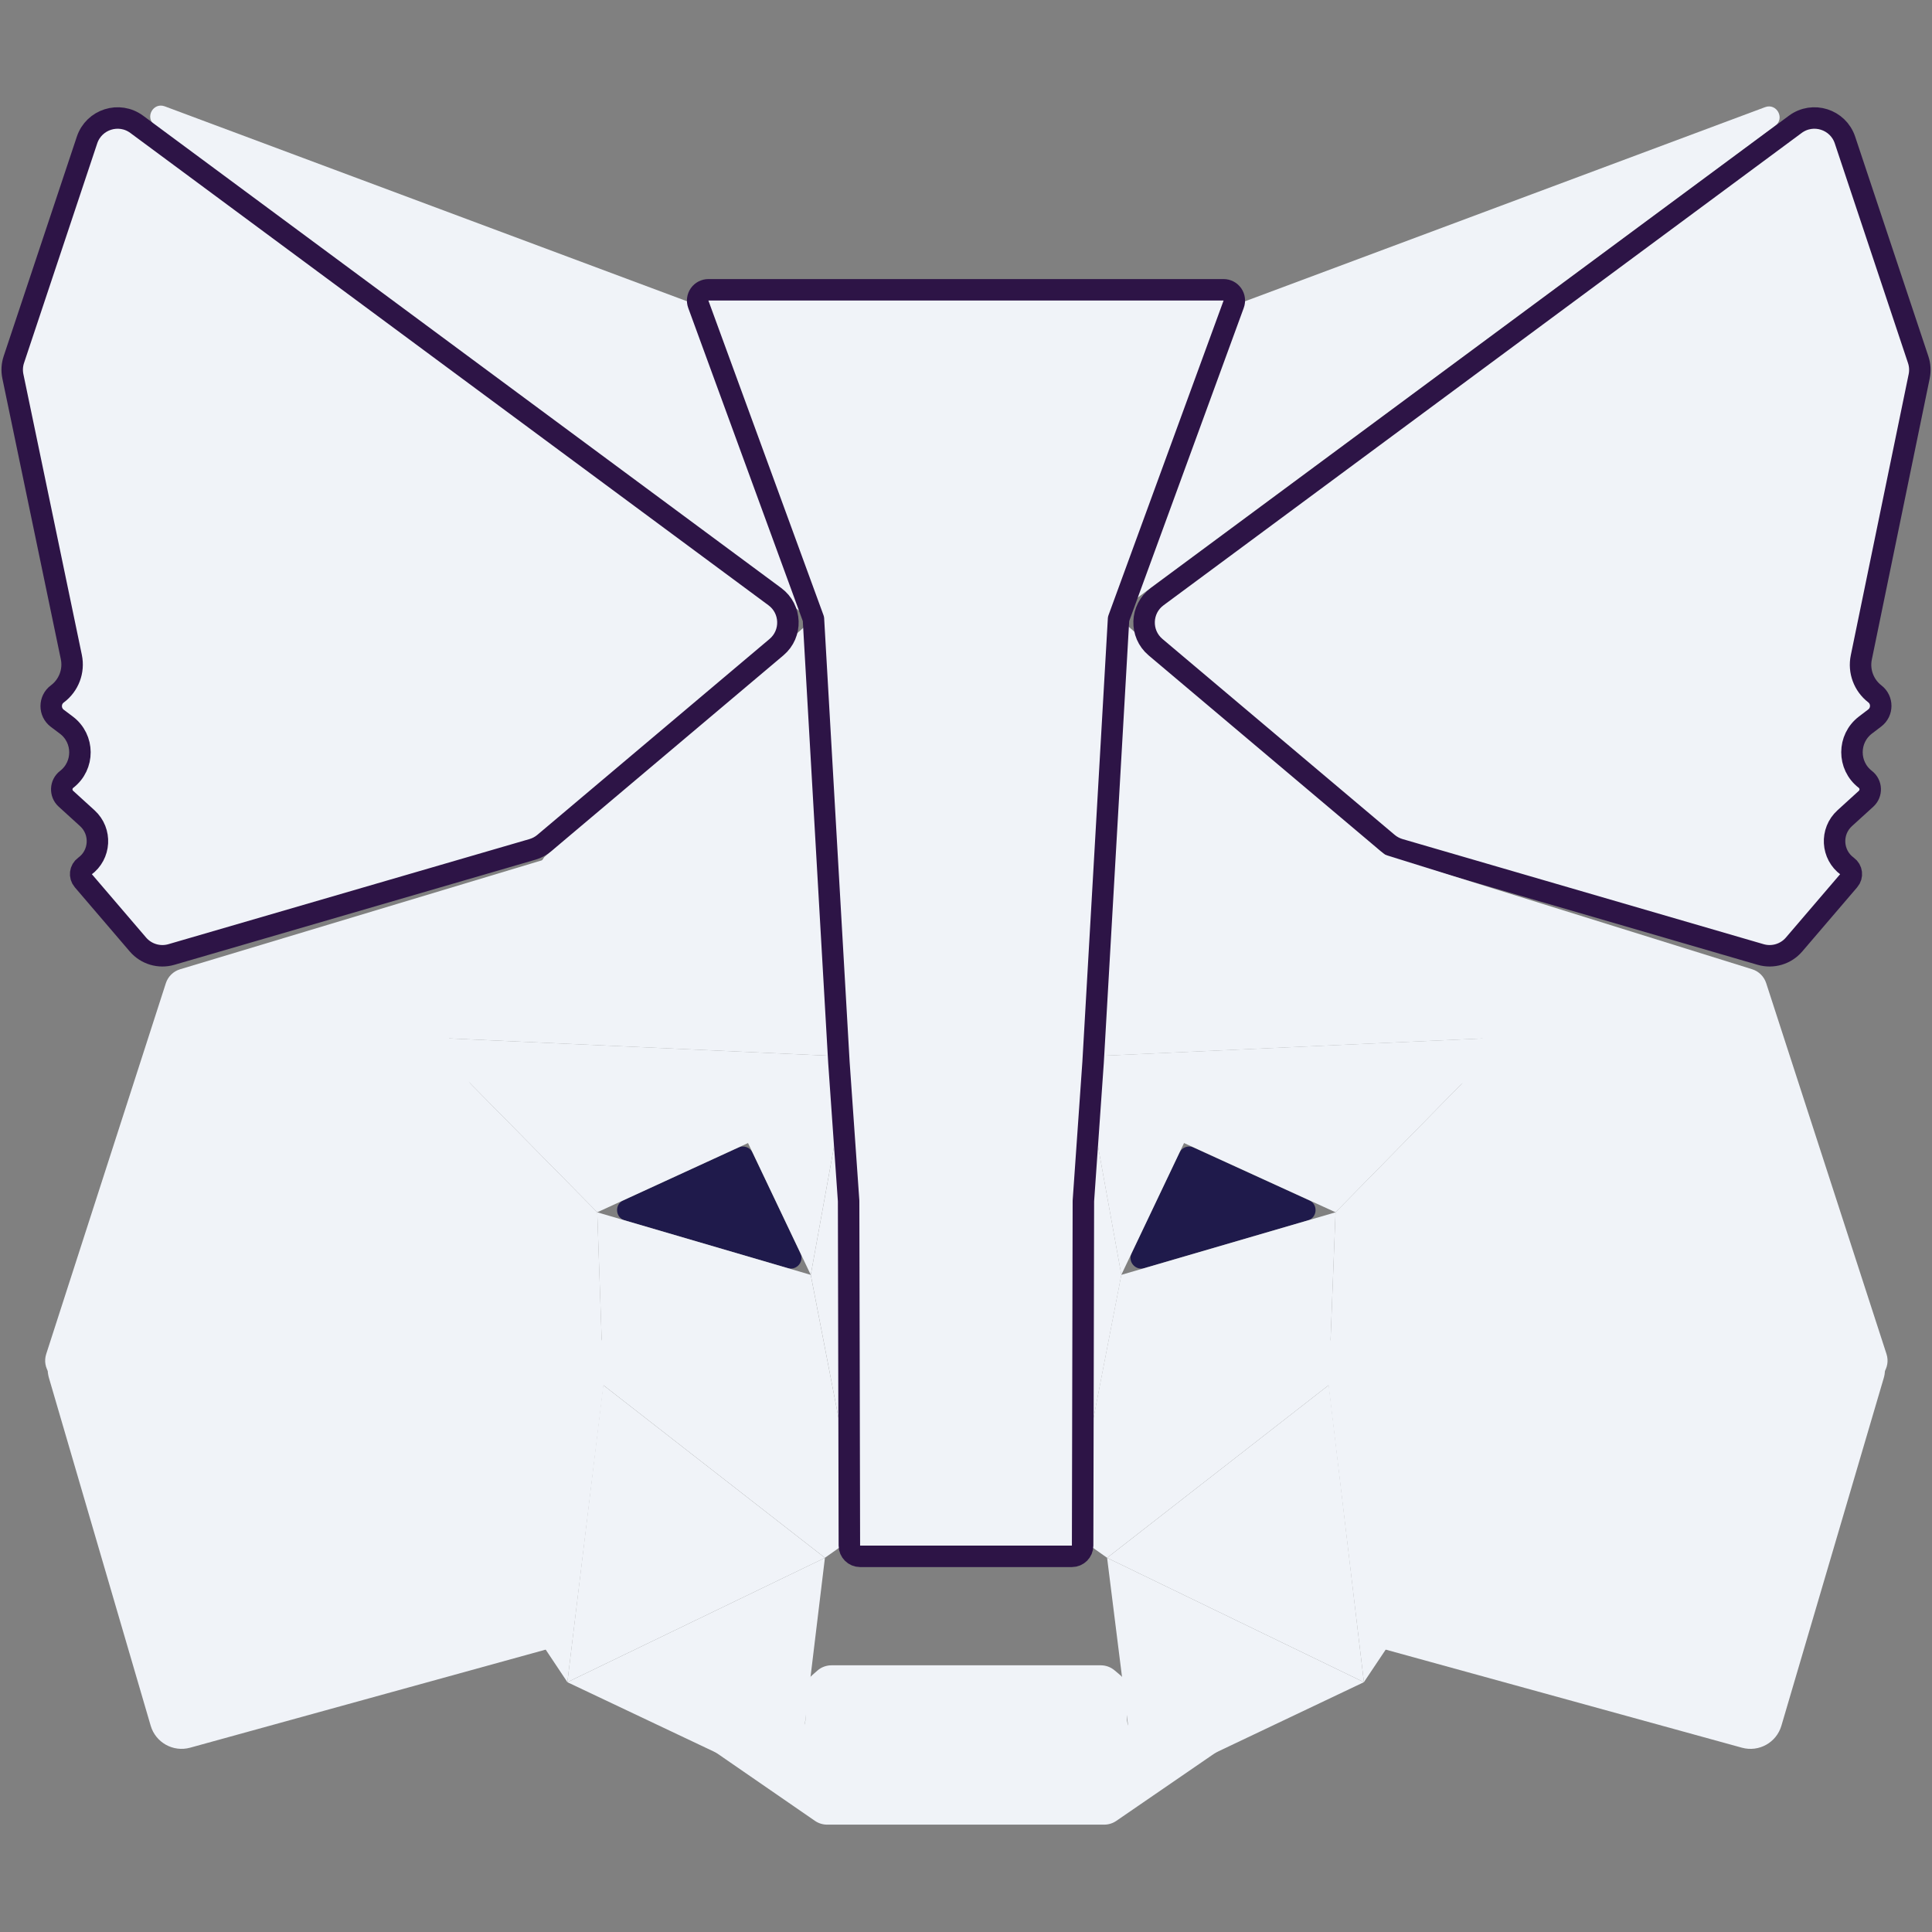
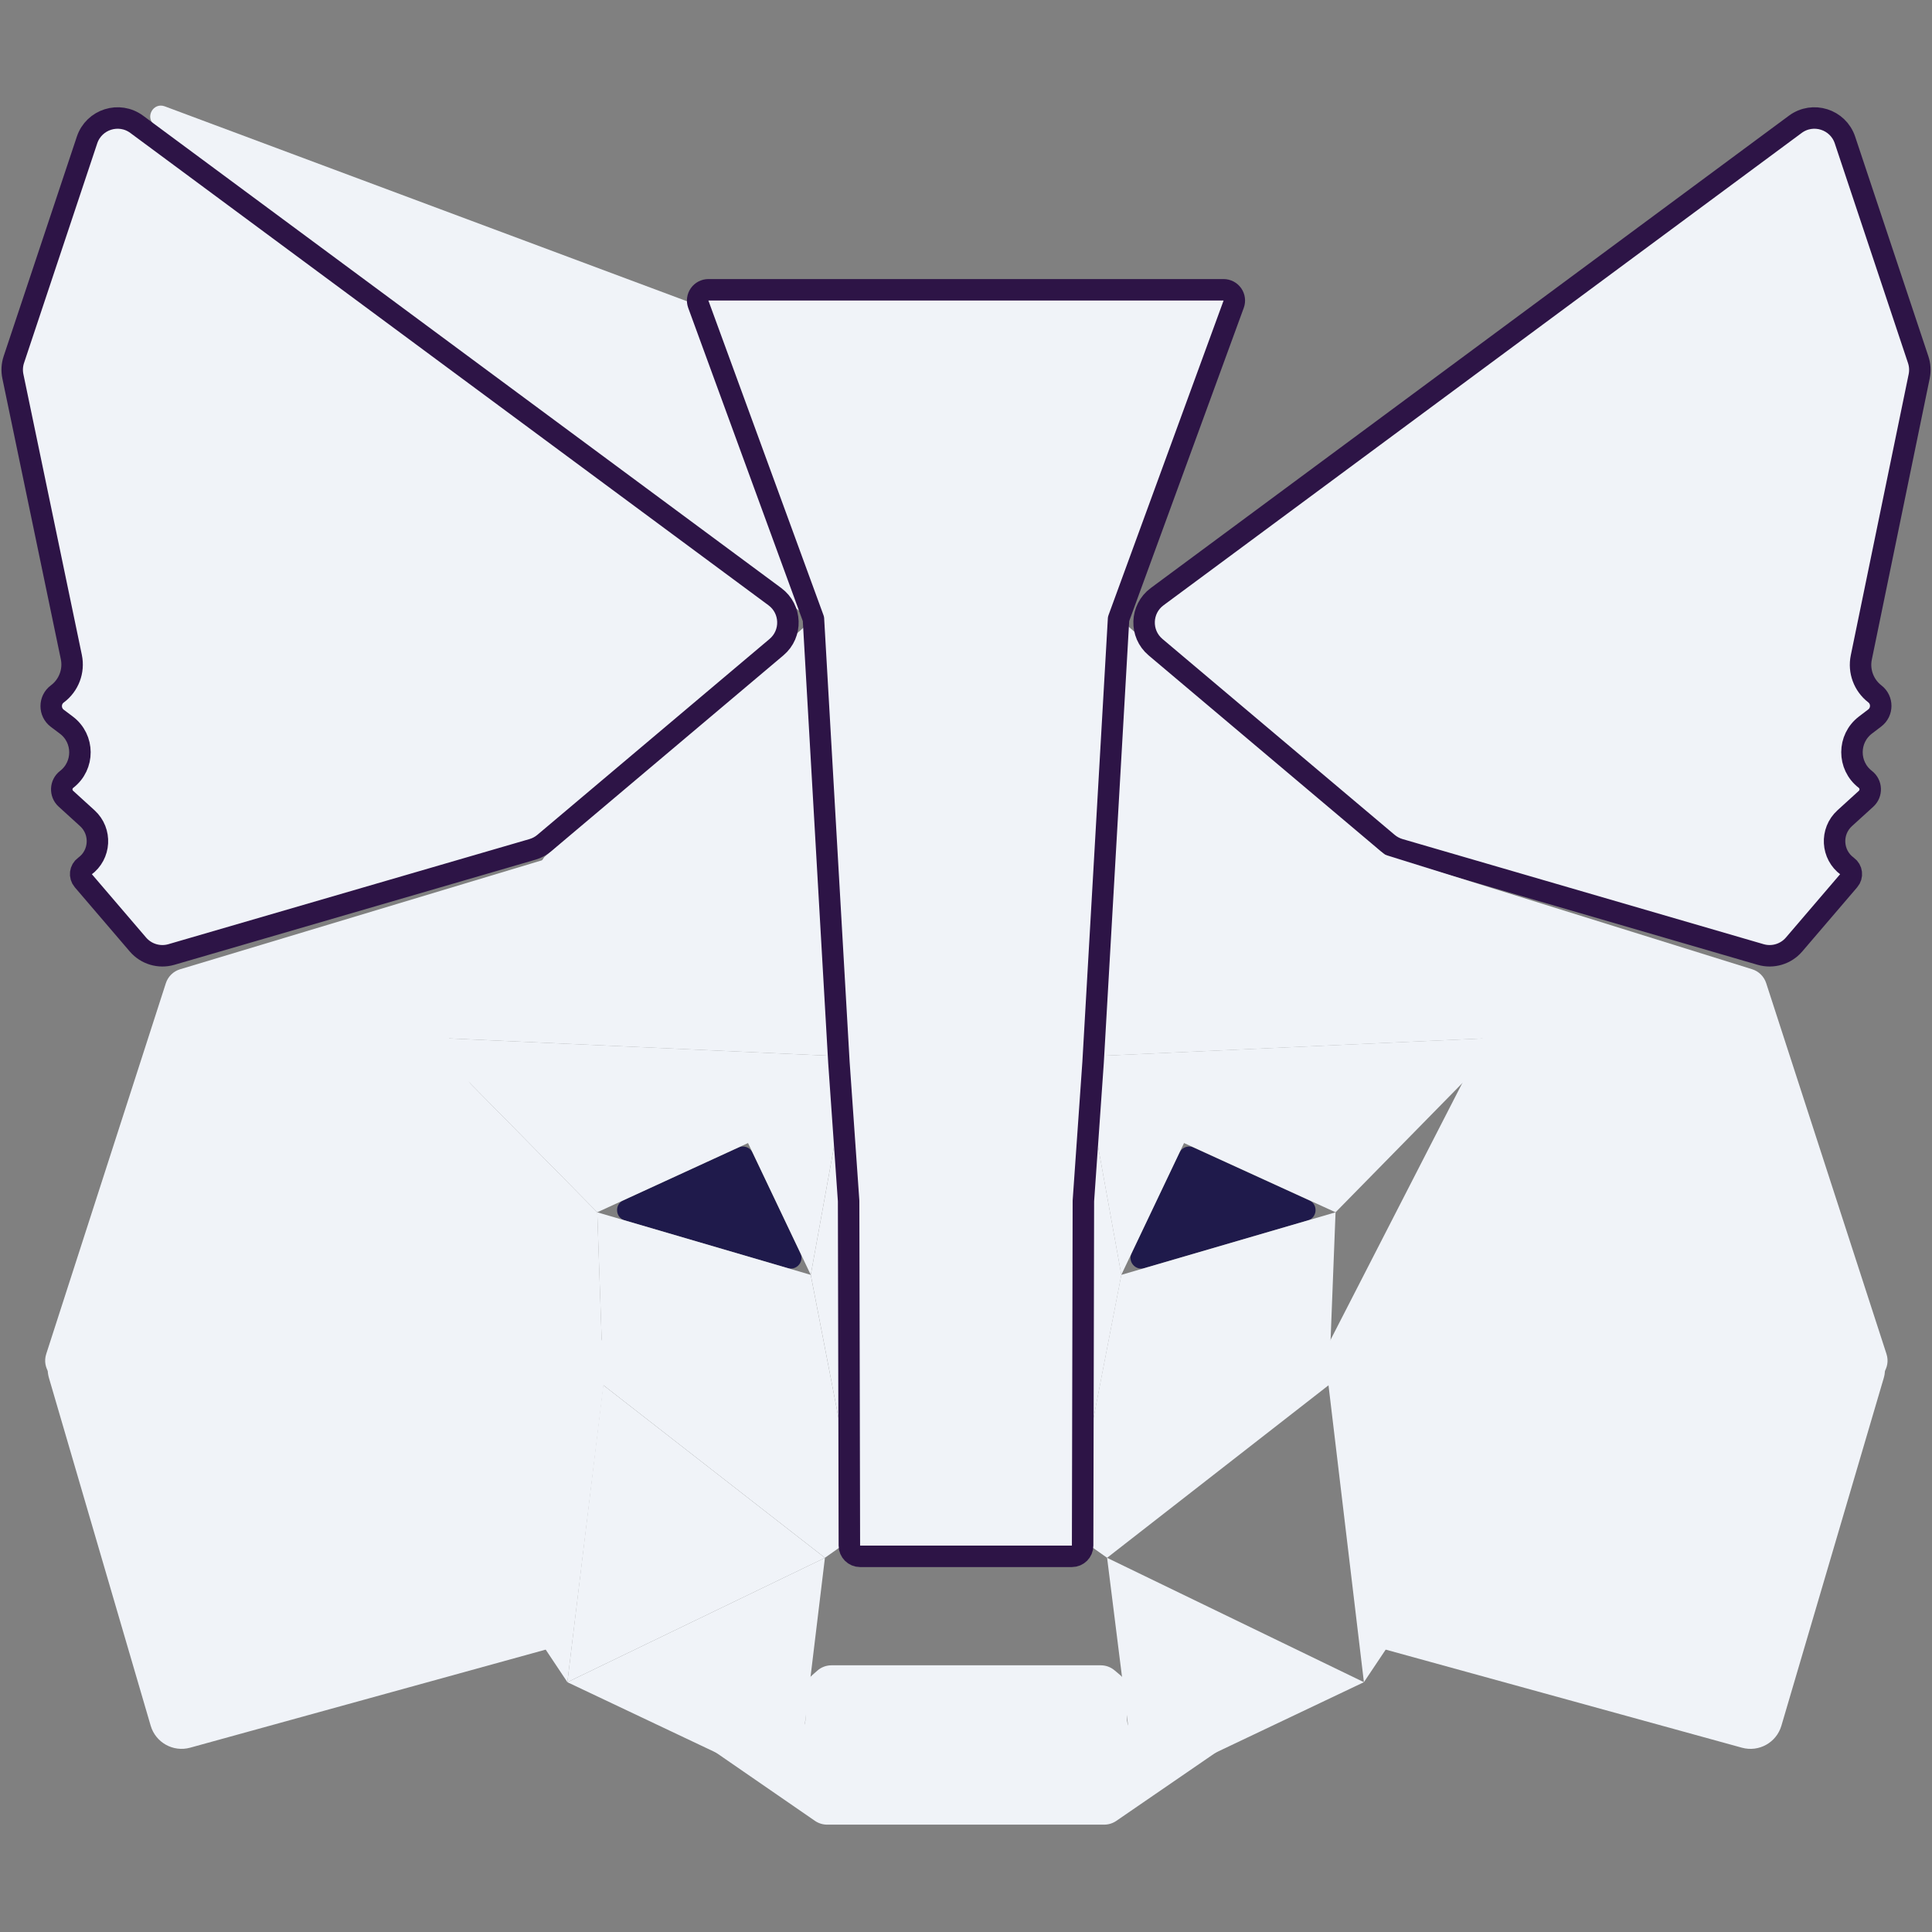
<svg xmlns="http://www.w3.org/2000/svg" width="90" height="90" viewBox="0 0 90 90" fill="none">
  <rect x="0" y="0" width="90" height="90" fill="#808080" stroke="none" />
-   <path d="M82.224 4.992C82.767 4.789 83.162 5.518 82.696 5.862L51.871 28.671C51.461 28.974 50.914 28.541 51.114 28.073L56.846 14.631C56.9 14.505 57.003 14.406 57.131 14.359L82.224 4.992Z" fill="#F0F3F8" />
  <path d="M7.676 4.954C7.135 4.752 6.739 5.474 7.2 5.821L37.867 28.931C38.272 29.235 38.82 28.816 38.633 28.346L33.154 14.639C33.102 14.508 32.997 14.405 32.865 14.356L7.676 4.954Z" fill="#F0F3F8" />
  <path d="M72.72 62.016C72.204 62.006 71.719 62.262 71.437 62.694L63.663 74.57C63.106 75.42 63.539 76.567 64.52 76.837L81.147 81.415C81.935 81.632 82.753 81.177 82.984 80.392L87.751 64.198C88.03 63.249 87.33 62.294 86.34 62.275L72.72 62.016Z" fill="#F0F3F8" />
  <path d="M3.693 62.275C2.704 62.294 2.004 63.247 2.282 64.196L7.019 80.389C7.249 81.175 8.068 81.632 8.858 81.414L25.452 76.837C26.431 76.567 26.864 75.422 26.309 74.572L18.564 62.696C18.282 62.263 17.797 62.006 17.279 62.016L3.693 62.275Z" fill="#F0F3F8" />
  <path d="M25.352 39.929L19.788 48.323L39.611 49.225L38.95 27.893L25.352 39.929Z" fill="#F0F3F8" />
  <path d="M64.65 39.93L50.844 27.651L50.392 49.226L70.215 48.324L64.65 39.93Z" fill="#F0F3F8" />
  <path d="M26.43 78.362L38.428 72.57L28.099 64.522L26.43 78.362Z" fill="#F0F3F8" />
-   <path d="M51.573 72.57L63.536 78.362L61.901 64.522L51.573 72.57Z" fill="#F0F3F8" />
  <path d="M63.536 78.363L51.573 72.57L52.546 80.34L52.442 83.635L63.536 78.363Z" fill="#F0F3F8" />
  <path d="M26.43 78.363L37.559 83.635L37.489 80.34L38.428 72.57L26.43 78.363Z" fill="#F0F3F8" />
  <path d="M37.287 58.38C37.473 58.77 37.11 59.196 36.695 59.075L29.105 56.851C28.661 56.721 28.616 56.11 29.037 55.917L34.398 53.455C34.646 53.341 34.94 53.447 35.058 53.694L37.287 58.38Z" fill="#1F1A4B" />
  <path d="M53.304 59.076C52.889 59.197 52.527 58.771 52.712 58.381L54.943 53.694C55.06 53.447 55.353 53.34 55.602 53.454L60.992 55.917C61.413 56.109 61.369 56.722 60.924 56.851L53.304 59.076Z" fill="#1F1A4B" />
  <path d="M26.431 78.362L28.17 64.071L17.111 64.383L26.431 78.362Z" fill="#F0F3F8" />
  <path d="M61.832 64.071L63.536 78.362L72.891 64.383L61.832 64.071Z" fill="#F0F3F8" />
  <path d="M70.215 48.322L50.392 49.224L52.235 59.387L55.157 53.247L62.216 56.473L70.215 48.322Z" fill="#F0F3F8" />
  <path d="M27.822 56.473L34.846 53.247L37.768 59.387L39.611 49.224L19.788 48.322L27.822 56.473Z" fill="#F0F3F8" />
  <path d="M19.79 48.322L28.102 64.521L27.823 56.473L19.79 48.322Z" fill="#F0F3F8" />
-   <path d="M62.214 56.473L61.901 64.521L70.213 48.322L62.214 56.473Z" fill="#F0F3F8" />
  <path d="M39.611 49.225L37.768 59.388L40.098 71.39L40.619 55.572L39.611 49.225Z" fill="#F0F3F8" />
  <path d="M50.395 49.225L49.421 55.538L49.908 71.39L52.238 59.388L50.395 49.225Z" fill="#F0F3F8" />
  <path d="M52.234 59.388L49.904 71.389L51.573 72.568L61.902 64.521L62.215 56.474L52.234 59.388Z" fill="#F0F3F8" />
  <path d="M27.821 56.474L28.1 64.521L38.428 72.568L40.097 71.389L37.767 59.388L27.821 56.474Z" fill="#F0F3F8" />
  <path d="M53.923 80.931C53.247 81.252 52.471 80.744 52.495 79.996L52.532 78.823C52.541 78.517 52.411 78.224 52.177 78.027L51.922 77.812C51.742 77.659 51.513 77.576 51.277 77.576H38.735C38.492 77.576 38.258 77.664 38.075 77.824L37.839 78.032C37.617 78.227 37.493 78.509 37.499 78.805L37.524 80.017C37.54 80.76 36.768 81.26 36.096 80.942L30.98 78.518C30.322 78.206 29.762 79.091 30.325 79.553V79.553L37.963 84.822C38.13 84.937 38.328 84.999 38.531 84.999H51.437C51.639 84.999 51.836 84.938 52.003 84.823L59.676 79.553V79.553C60.241 79.086 59.675 78.197 59.013 78.512L53.923 80.931Z" fill="#F0F3F8" />
  <path d="M89.403 17.53L86.707 30.625C86.575 31.264 86.82 31.923 87.336 32.322C87.705 32.606 87.703 33.162 87.334 33.445L86.898 33.777C86.066 34.412 86.063 35.663 86.891 36.303C87.183 36.528 87.2 36.962 86.928 37.21L85.933 38.116C85.255 38.734 85.316 39.819 86.059 40.356C86.27 40.509 86.306 40.809 86.136 41.007L83.574 44C83.191 44.447 82.581 44.629 82.016 44.464L65.195 39.567C64.994 39.508 64.807 39.408 64.647 39.273L53.829 30.147C53.089 29.523 53.125 28.371 53.904 27.795L83.631 5.792C84.451 5.185 85.624 5.556 85.946 6.523L89.356 16.753C89.44 17.003 89.456 17.271 89.403 17.53Z" fill="#F0F3F8" stroke="#2D1446" stroke-linecap="round" stroke-linejoin="round" />
  <path d="M3.323 30.608L0.6 17.531C0.546 17.271 0.561 17.002 0.645 16.751L4.054 6.523C4.377 5.556 5.55 5.185 6.37 5.792L36.097 27.795C36.875 28.371 36.912 29.523 36.172 30.147L25.354 39.273C25.194 39.408 25.007 39.508 24.806 39.567L7.985 44.464C7.419 44.629 6.81 44.447 6.426 44L3.864 41.007C3.695 40.809 3.73 40.509 3.942 40.356C4.684 39.819 4.745 38.734 4.068 38.116L3.069 37.207C2.799 36.96 2.816 36.529 3.106 36.306C3.936 35.665 3.929 34.41 3.092 33.779L2.667 33.459C2.29 33.174 2.292 32.608 2.67 32.326C3.204 31.929 3.459 31.259 3.323 30.608Z" fill="#F0F3F8" stroke="#2D1446" stroke-linecap="round" stroke-linejoin="round" />
  <path d="M82.275 45.797C82.174 45.488 81.931 45.247 81.621 45.151L63.5 39.5L68.898 47.837C69.093 48.137 69.112 48.519 68.949 48.837L61.659 63.044C61.315 63.714 61.808 64.51 62.562 64.5L71.891 64.382H86.929C87.608 64.382 88.09 63.72 87.88 63.074L82.275 45.797Z" fill="#F0F3F8" />
  <path d="M25.5 40L8.388 45.153C8.074 45.248 7.826 45.491 7.725 45.804L2.153 63.075C1.944 63.721 2.426 64.382 3.104 64.382H18.11L27.439 64.5C28.193 64.51 28.686 63.714 28.342 63.044L21.035 48.802C20.881 48.503 20.888 48.146 21.054 47.853L25.5 40Z" fill="#F0F3F8" />
  <path d="M50.922 49.464L50.922 49.464L50.922 49.457L52.107 28.832L57.469 14.172C57.526 14.018 57.503 13.847 57.41 13.713C57.316 13.58 57.163 13.5 57 13.5H33C32.837 13.5 32.684 13.58 32.59 13.713C32.496 13.847 32.474 14.018 32.53 14.172L37.893 28.832L39.078 49.457L39.078 49.457L39.078 49.464L39.532 55.946L39.567 72.001C39.568 72.277 39.791 72.5 40.067 72.5H49.933C50.209 72.5 50.432 72.277 50.433 72.001L50.468 55.946L50.922 49.464Z" fill="#F0F3F8" stroke="#2D1446" stroke-linecap="round" stroke-linejoin="round" />
</svg>